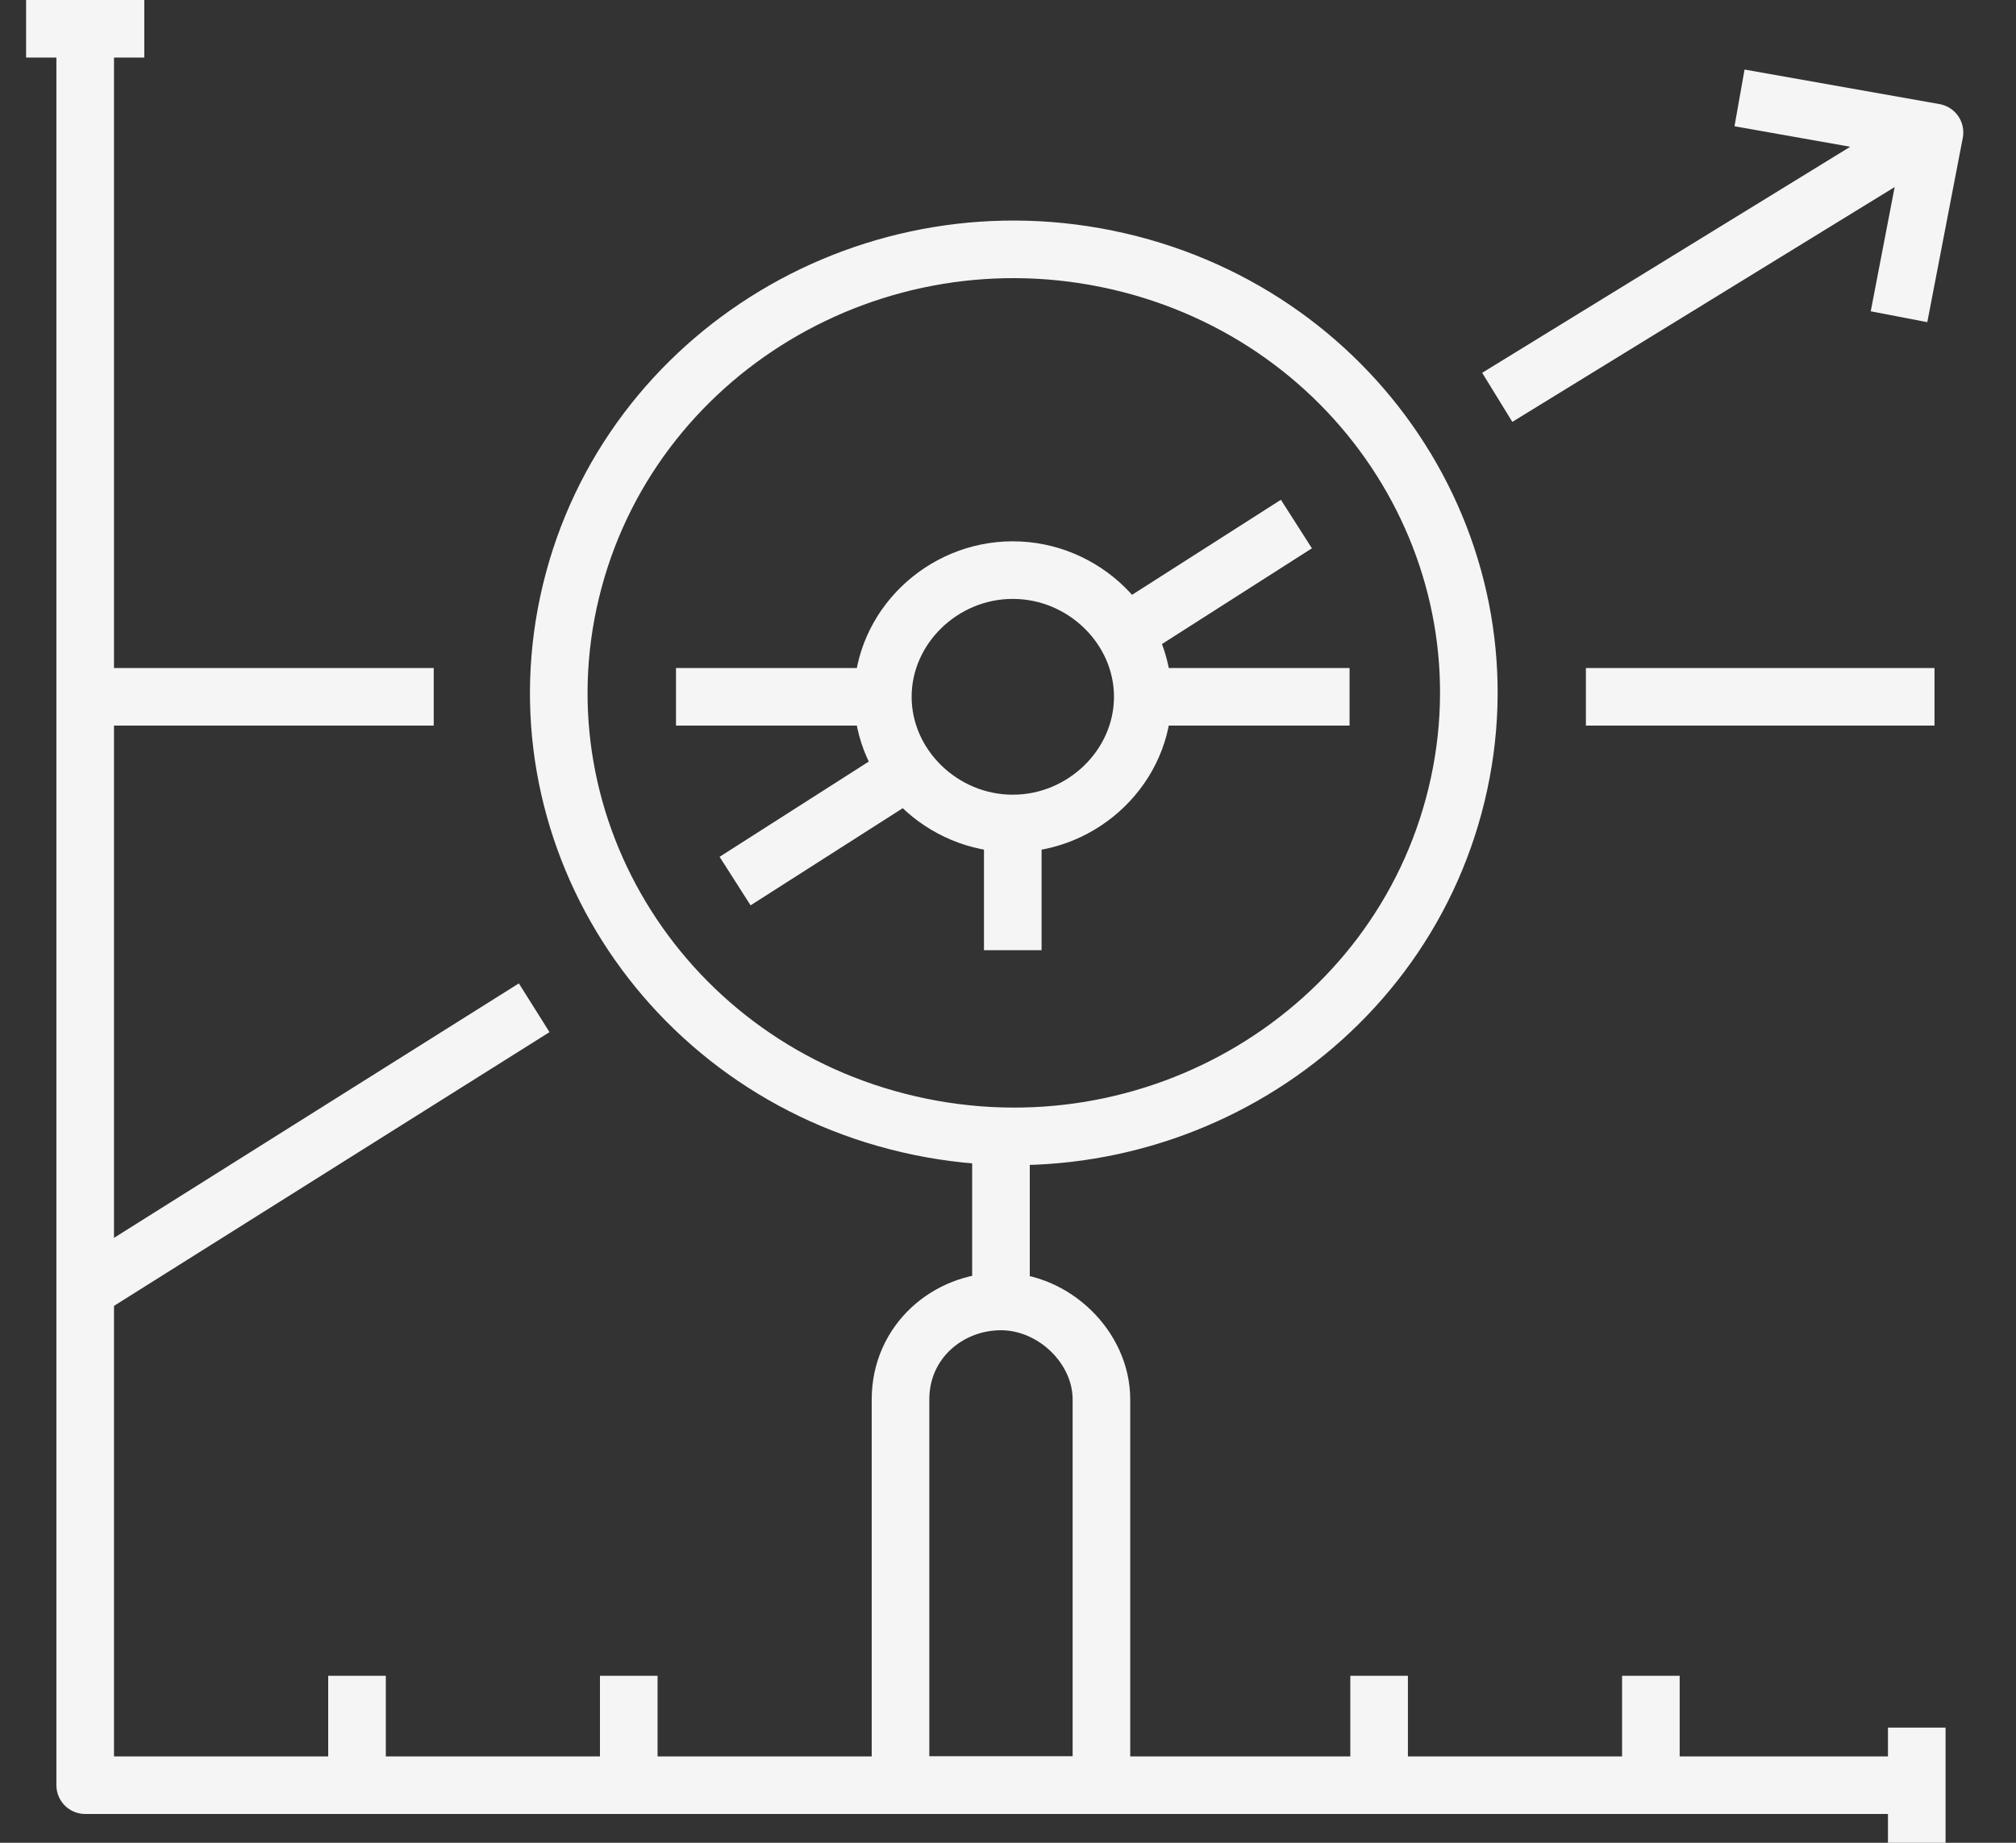
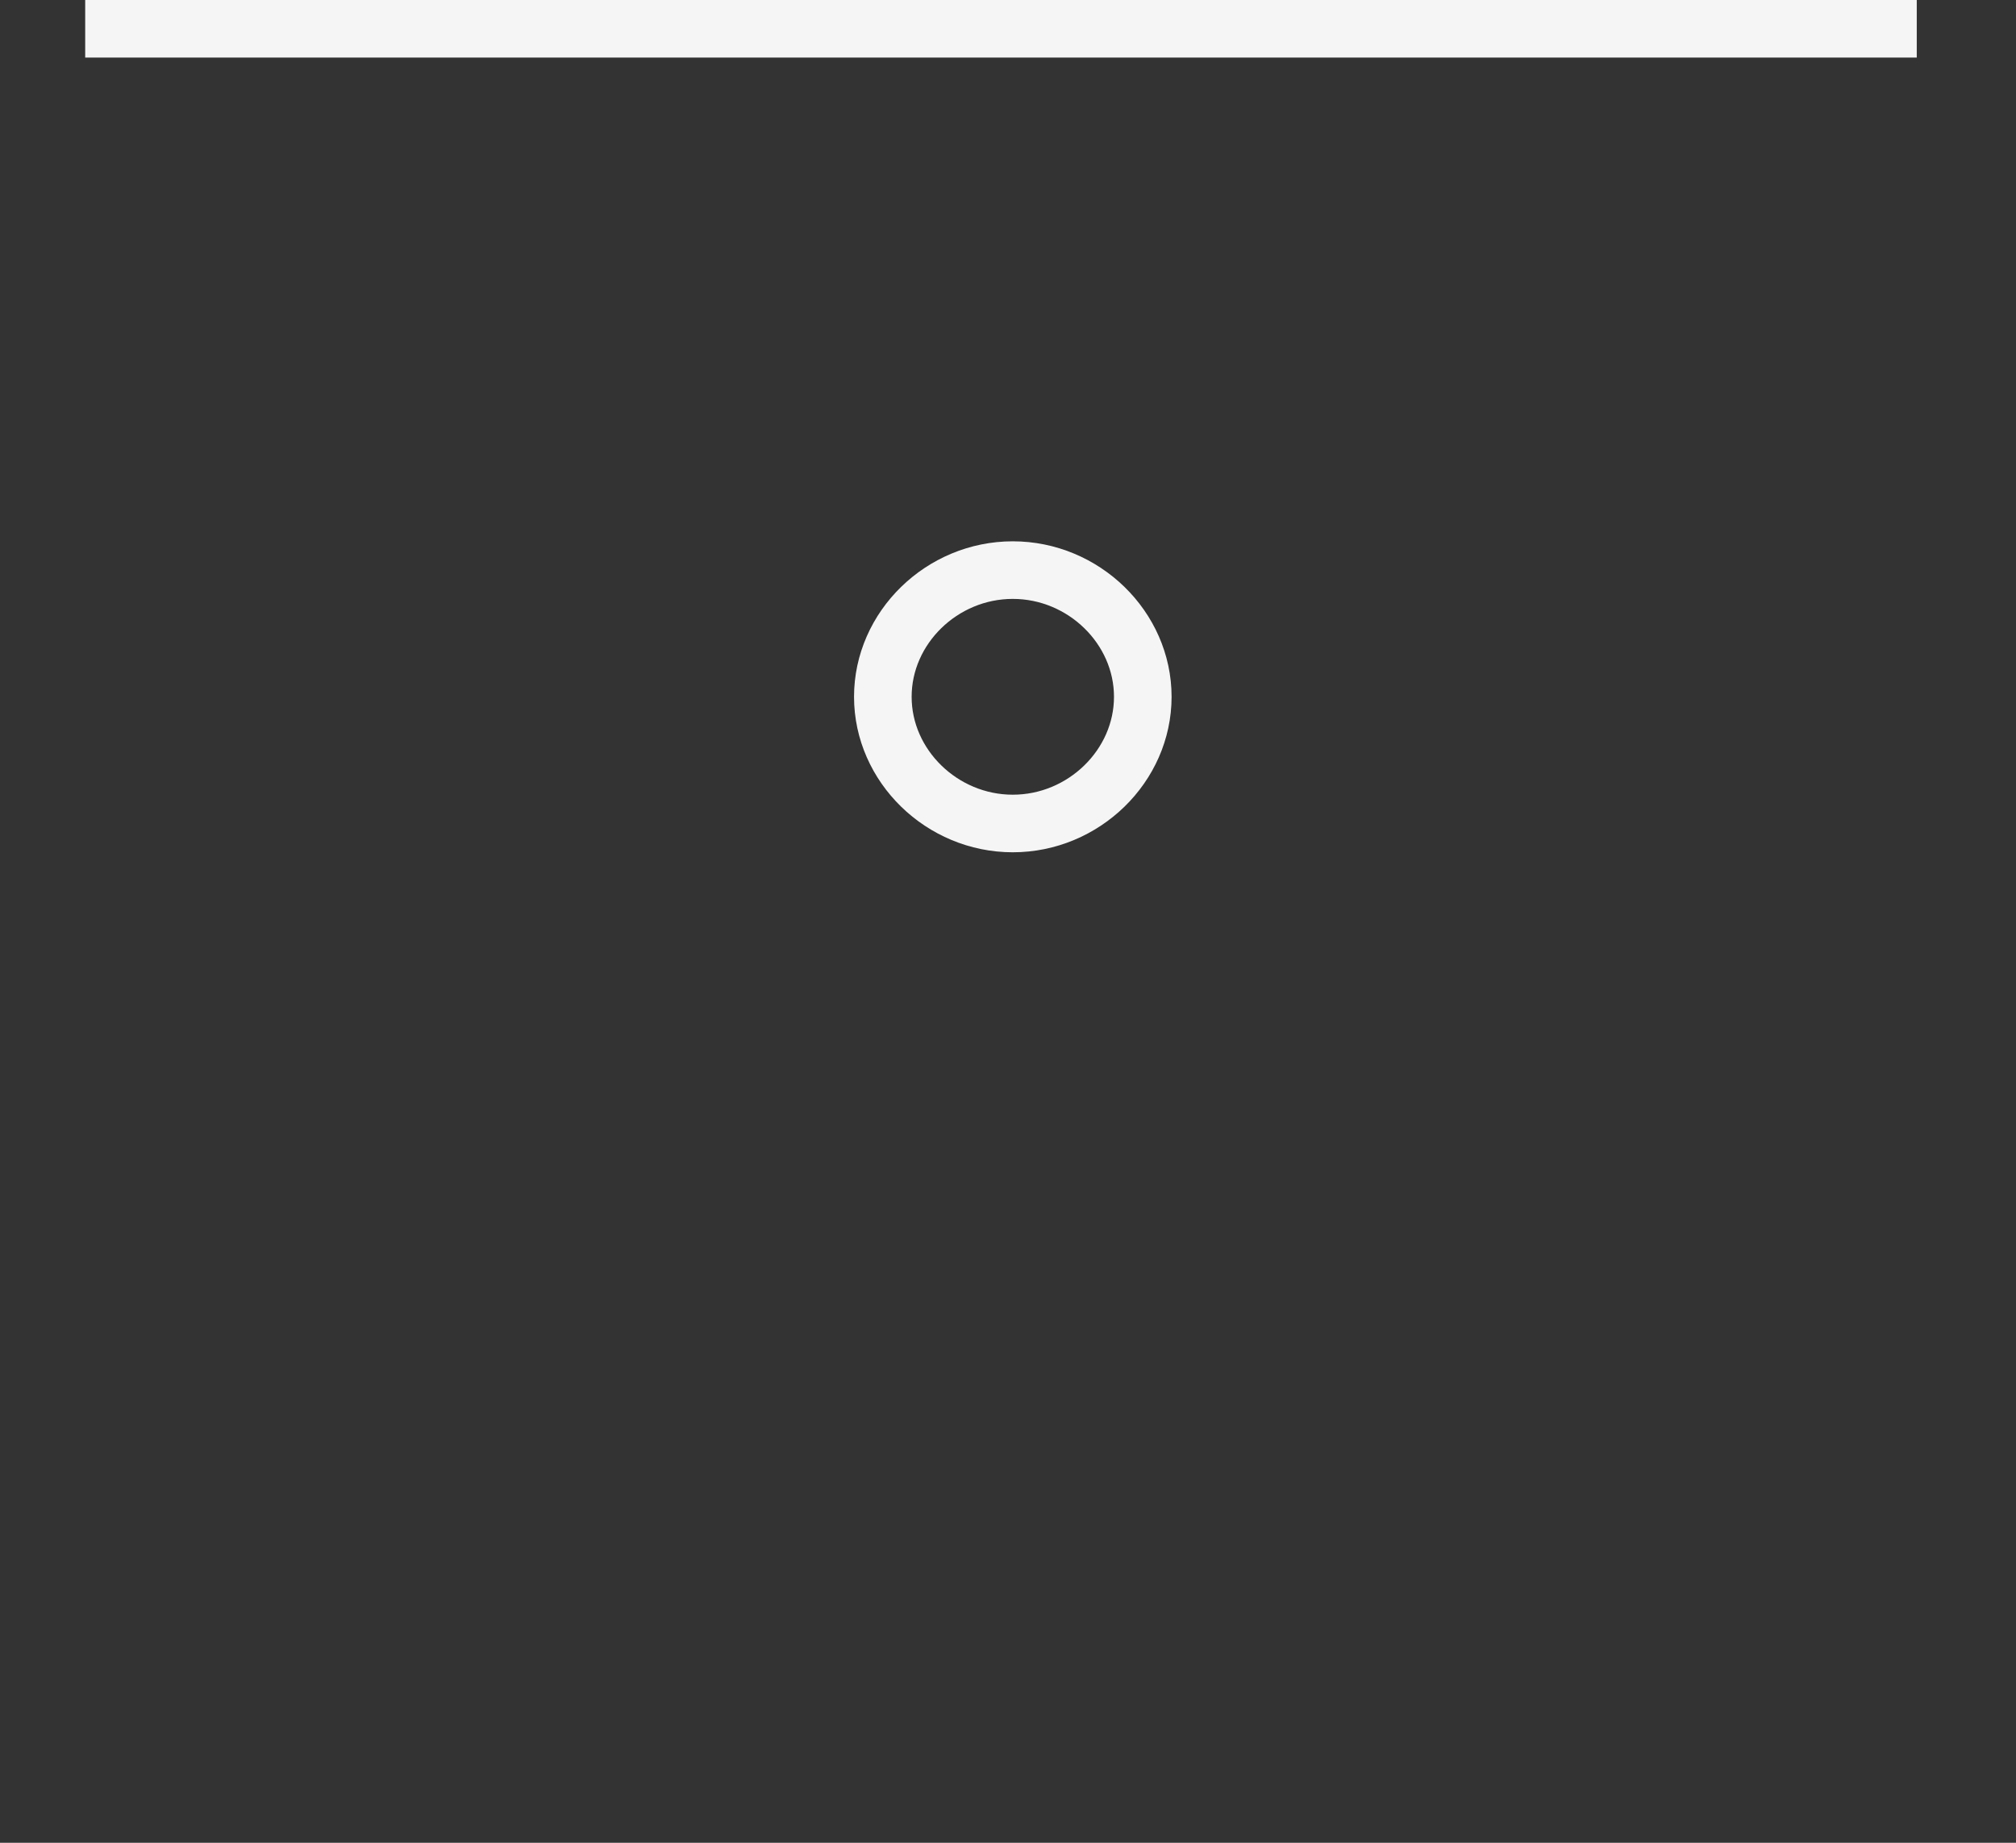
<svg xmlns="http://www.w3.org/2000/svg" width="35" height="32" fill="none">
  <rect width="100%" height="100%" fill="#333333" stroke="none" />
  <g clip-path="url('#clip0_520_892')" stroke="#F5F5F5" stroke-linejoin="round">
-     <path d="M1.479.5V31h31.798M15.327 12.1c0-1.2 1.025-2.2 2.256-2.2 1.231 0 2.257 1 2.257 2.2 0 1.2-1.026 2.2-2.257 2.2-1.23 0-2.256-1-2.256-2.2Z" />
-     <path d="M25.287 13.803c1.004-4.138-1.624-8.286-5.87-9.265-4.244-.978-8.5 1.584-9.503 5.722-1.003 4.139 1.625 8.287 5.87 9.265 4.245.979 8.5-1.583 9.503-5.722ZM9.274 17.5 1.48 22.4M15.737 13.4l-2.975 1.9M22.507 9.1 19.532 11M33.482 2.3l-7.488 4.6M30.2 1.7l3.385.6-.616 3.2M.453.5h2.052M33.277 32v-2M23.43 12.1h-3.59M33.585 12.1h-6.052M7.53 12.1H1.48M15.326 12.1h-3.59M17.583 14.3v2.2M19.122 24.3V31h-3.488v-6.7c0-1 .82-1.7 1.744-1.7.923 0 1.744.8 1.744 1.7ZM17.378 22.6v-2.8M6.198 31v-1.9M10.916 31v-1.9M23.943 31v-1.9M28.661 31v-1.9" />
+     <path d="M1.479.5h31.798M15.327 12.1c0-1.2 1.025-2.2 2.256-2.2 1.231 0 2.257 1 2.257 2.2 0 1.2-1.026 2.2-2.257 2.2-1.23 0-2.256-1-2.256-2.2Z" />
  </g>
  <defs>
    <clipPath id="clip0_520_892">
      <path fill="#fff" transform="translate(.453)" d="M0 0h33.645v32H0z" />
    </clipPath>
  </defs>
</svg>